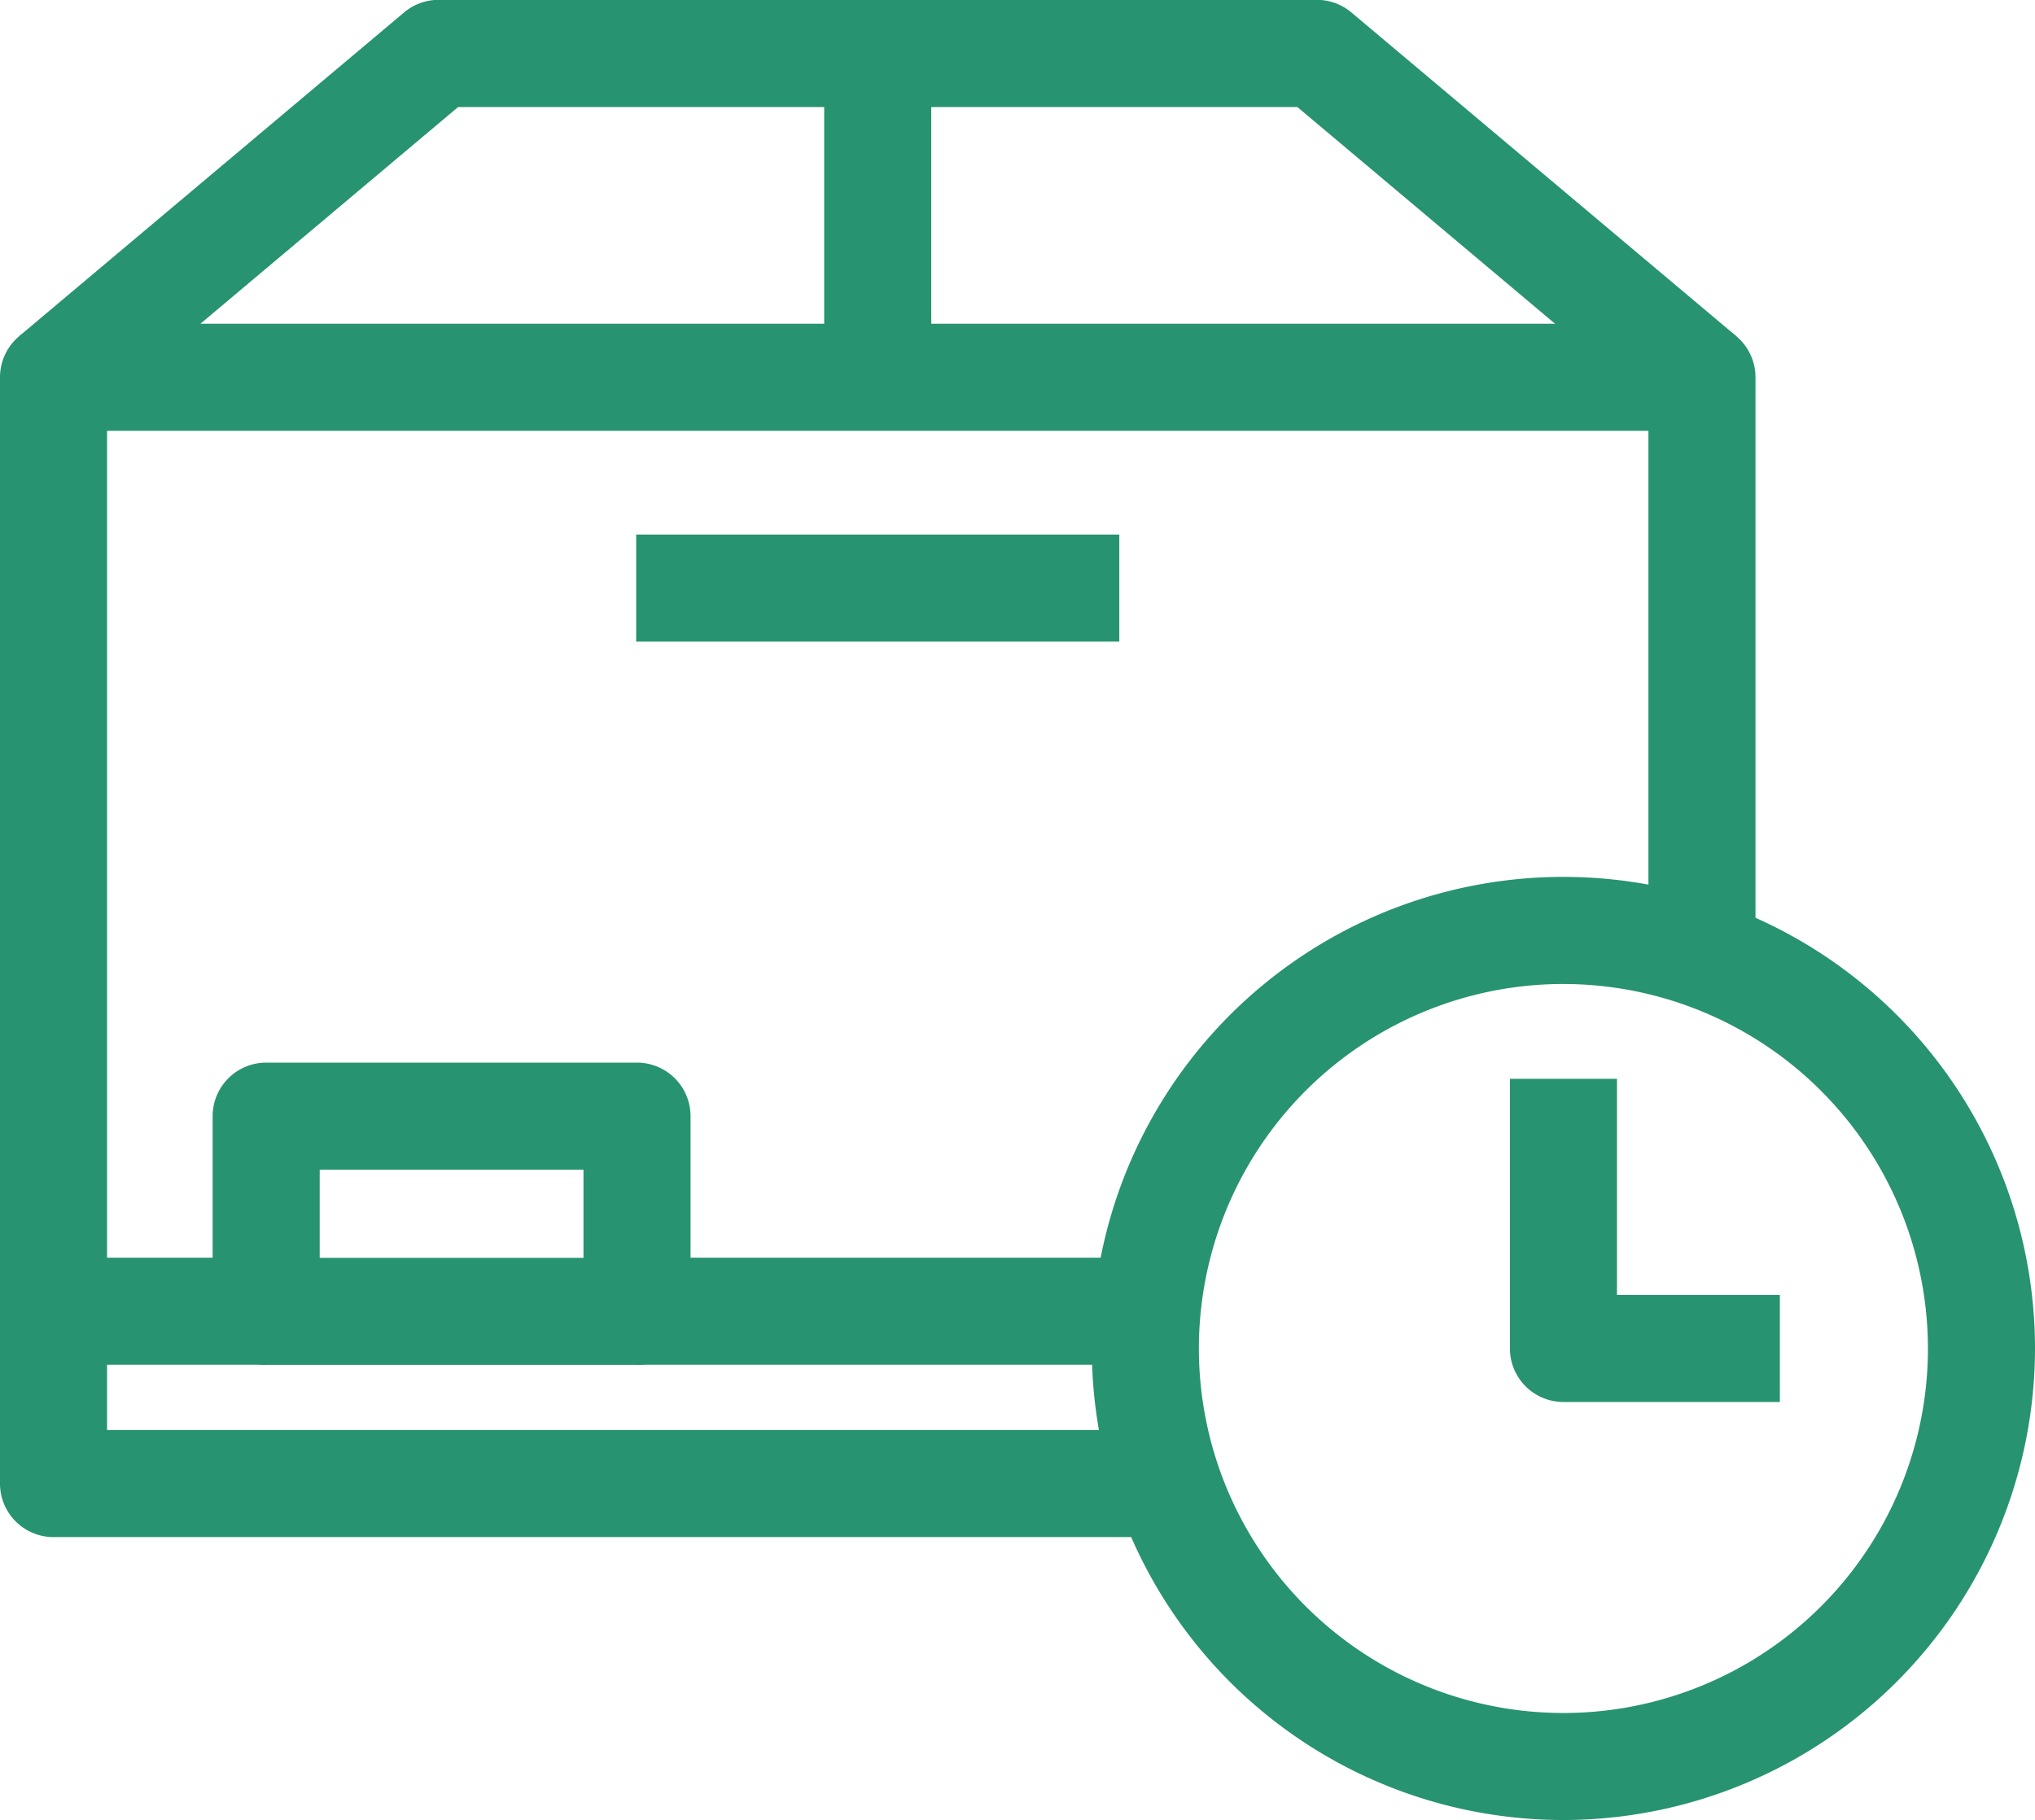
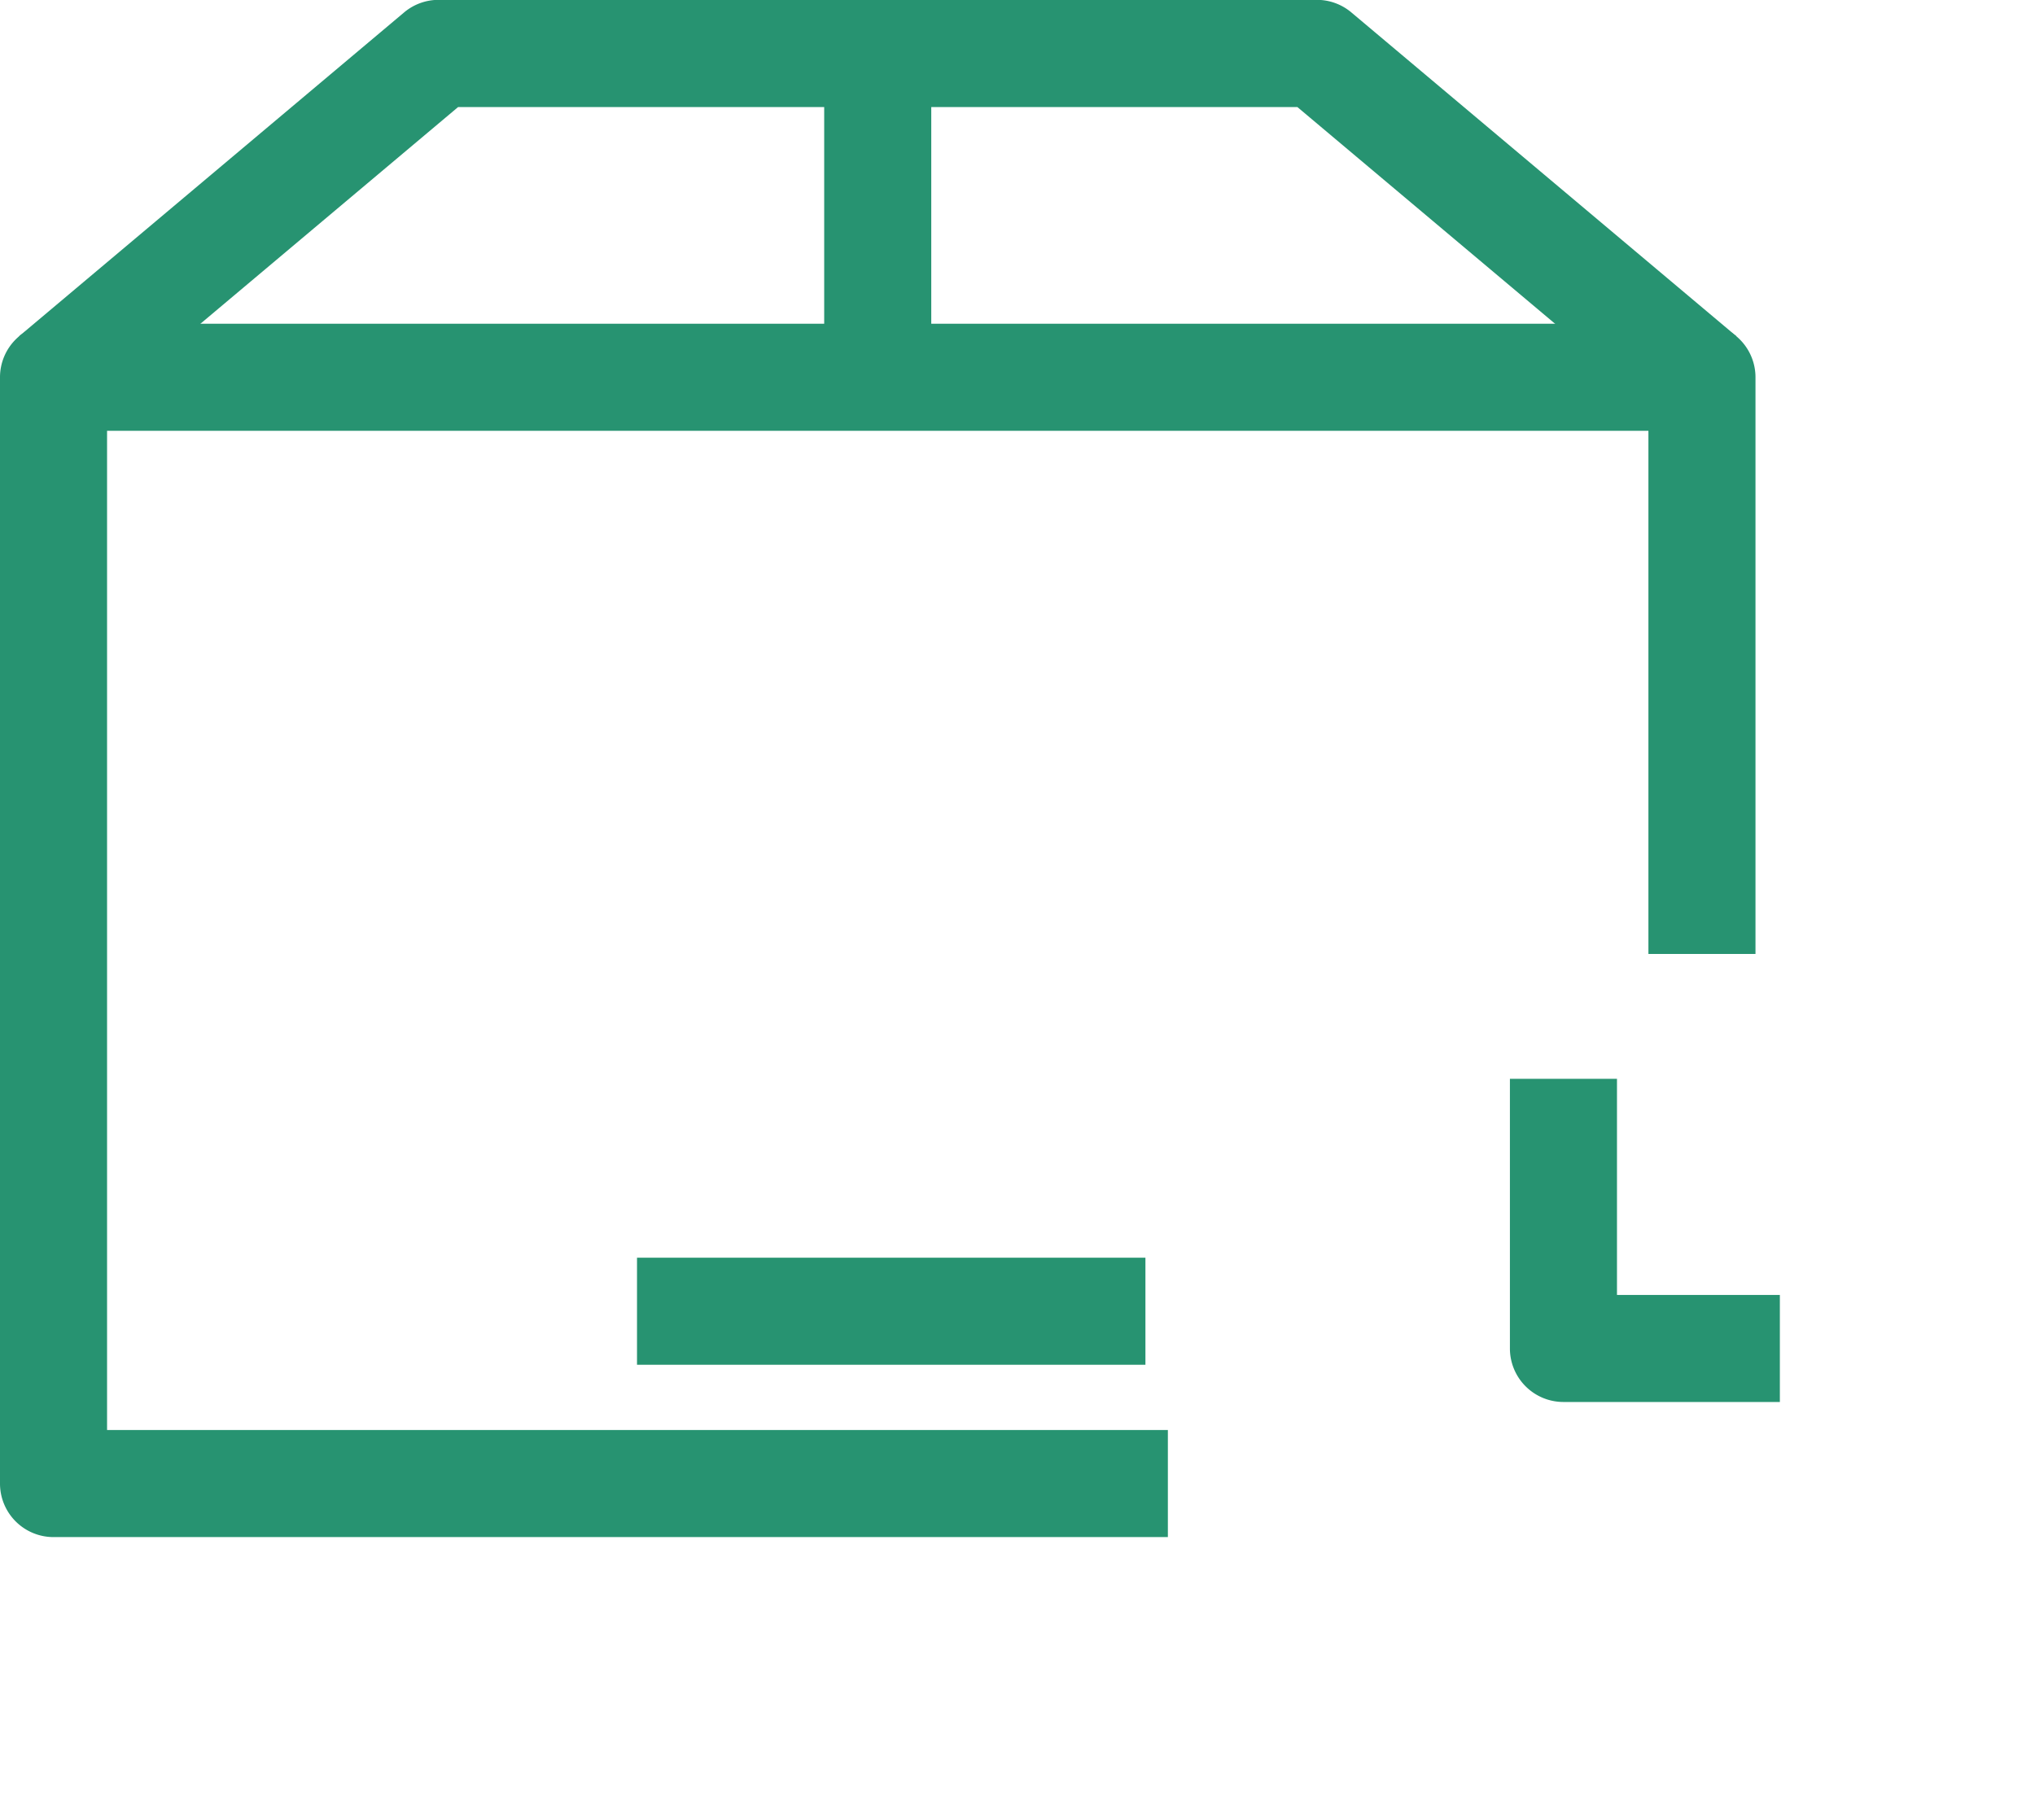
<svg xmlns="http://www.w3.org/2000/svg" width="57.021" height="51" viewBox="0 0 57.021 51">
  <g id="sl_realtimeSync__ico" transform="translate(-209.72 -218.354)">
    <path id="Path_62" data-name="Path 62" d="M242.444,261.426H211.22a1.5,1.5,0,0,1-1.5-1.5v-31a1.5,1.5,0,0,1,1.5-1.5h46.189a1.5,1.5,0,0,1,1.5,1.5v16.16h-3v-14.66H212.72v28h29.724Z" fill="#279371" />
    <path id="Path_63" data-name="Path 63" d="M256.444,230.076l-10.371-8.722H222.556l-10.371,8.722-1.93-2.3,10.788-9.074a1.5,1.5,0,0,1,.966-.352H246.62a1.5,1.5,0,0,1,.965.352l10.789,9.074Z" fill="#279371" />
    <rect id="Rectangle_165" data-name="Rectangle 165" width="3" height="9.074" transform="translate(232.814 219.854)" fill="#279371" />
-     <path id="Path_64" data-name="Path 64" d="M227.569,256.6H217.178a1.5,1.5,0,0,1-1.5-1.5v-5.469a1.5,1.5,0,0,1,1.5-1.5h10.391a1.5,1.5,0,0,1,1.5,1.5V255.1A1.5,1.5,0,0,1,227.569,256.6Zm-8.891-3h7.391v-2.469h-7.391Z" fill="#279371" />
-     <rect id="Rectangle_166" data-name="Rectangle 166" width="13.537" height="3" transform="translate(227.546 233.333)" fill="#279371" />
-     <path id="Path_65" data-name="Path 65" d="M253.528,269.354a13.214,13.214,0,1,1,13.213-13.214A13.228,13.228,0,0,1,253.528,269.354Zm0-23.427a10.214,10.214,0,1,0,10.213,10.213A10.224,10.224,0,0,0,253.528,245.927Z" fill="#279371" />
    <path id="Path_66" data-name="Path 66" d="M259.592,257.64h-6.064a1.5,1.5,0,0,1-1.5-1.5v-7.556h3v6.056h4.564Z" fill="#279371" />
    <rect id="Rectangle_167" data-name="Rectangle 167" width="14.246" height="3" transform="translate(227.569 253.597)" fill="#279371" />
-     <rect id="Rectangle_168" data-name="Rectangle 168" width="5.957" height="3" transform="translate(211.22 253.597)" fill="#279371" />
  </g>
</svg>